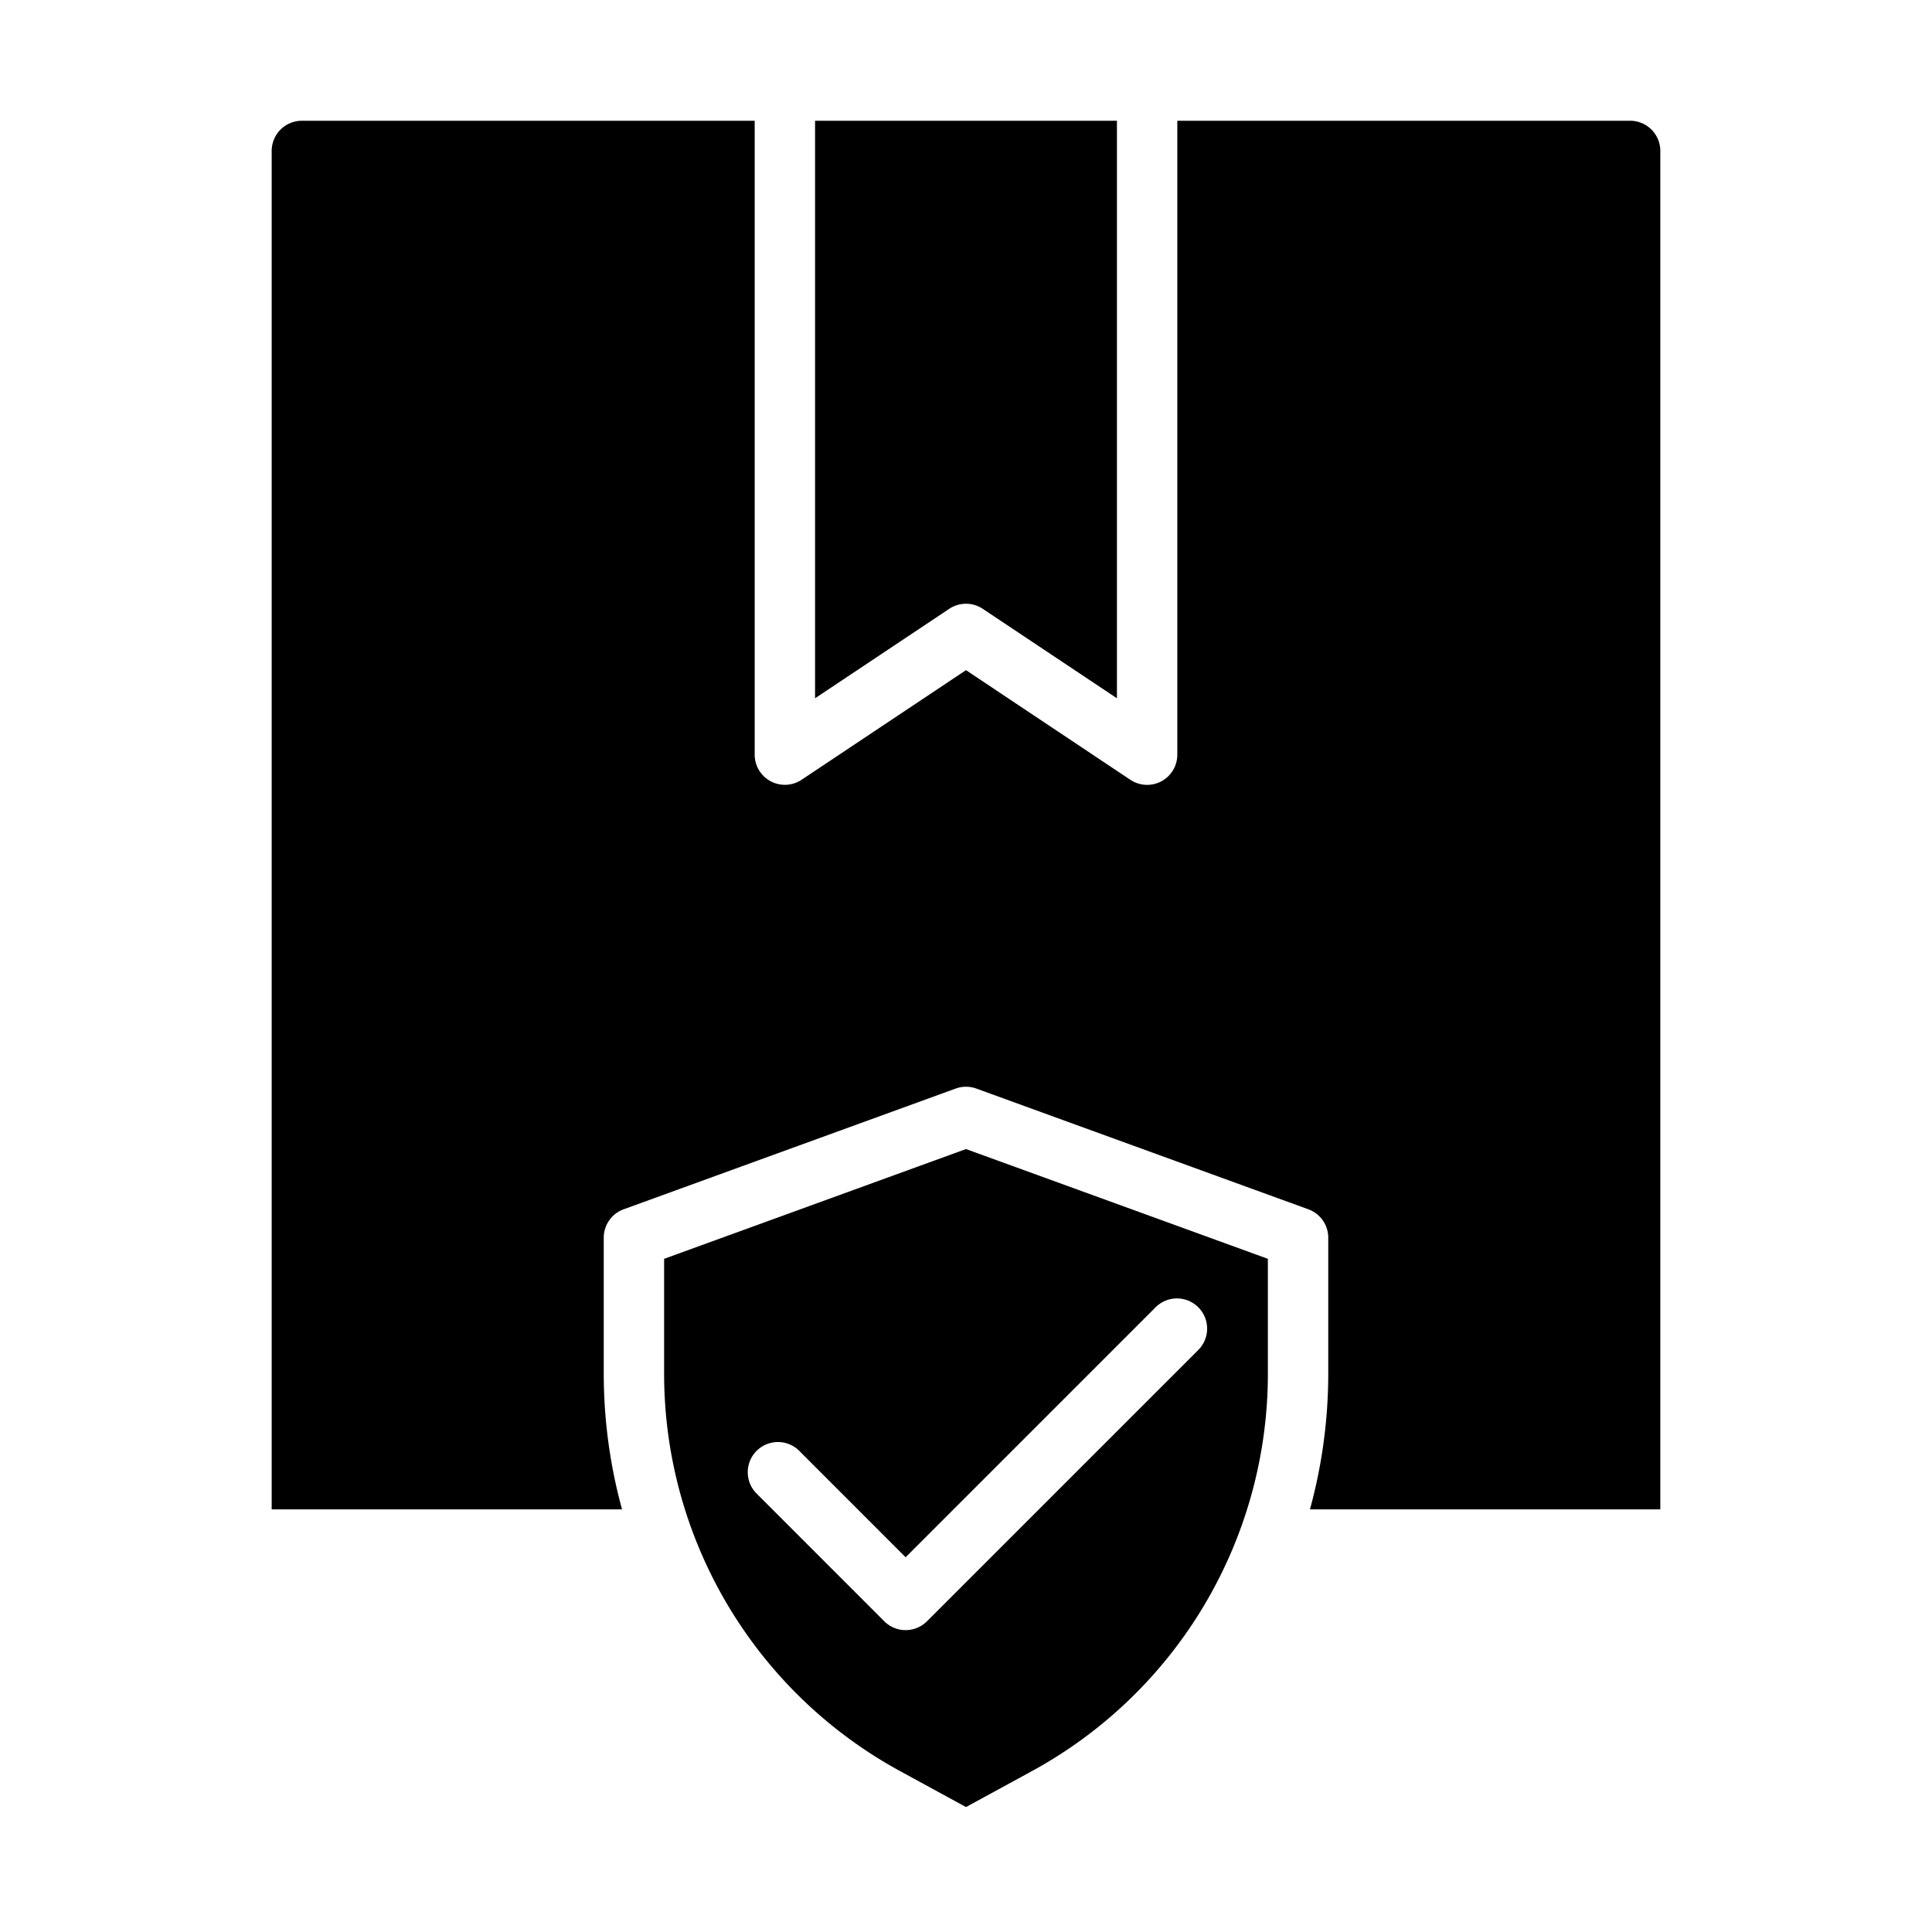
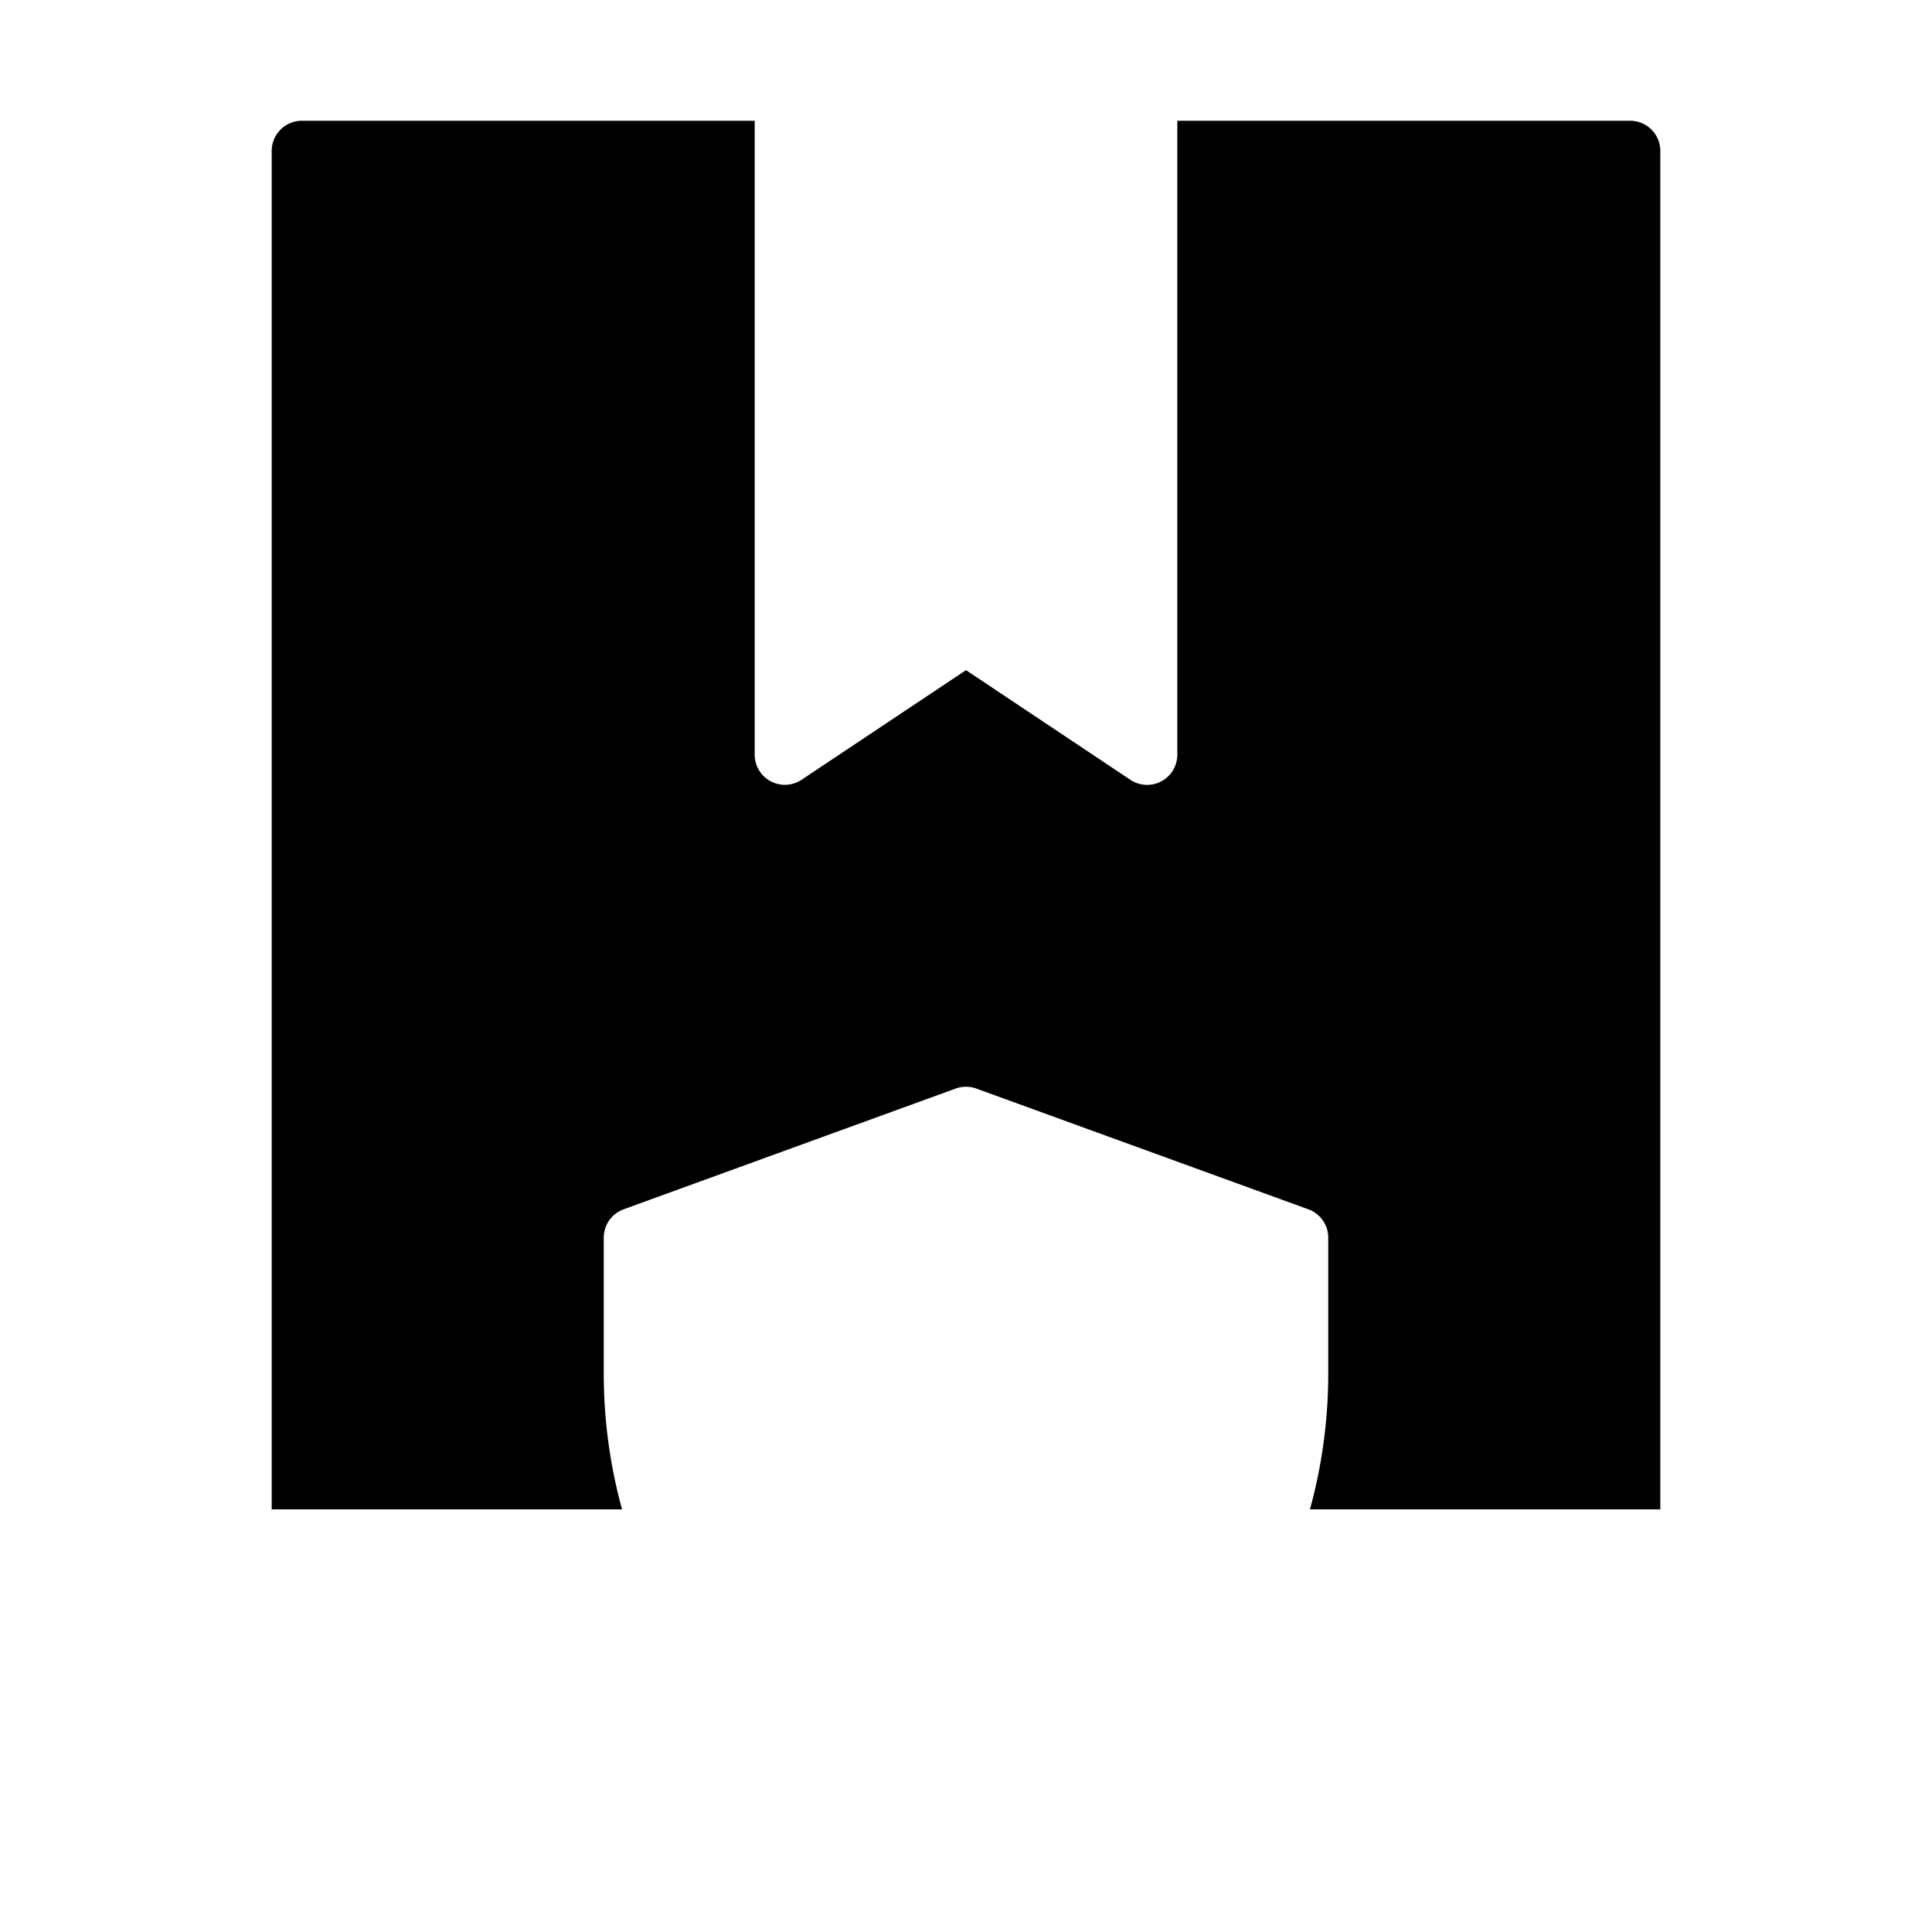
<svg xmlns="http://www.w3.org/2000/svg" viewBox="0 0 64 64" width="512" height="512">
  <g id="Insurrance_package" data-name="Insurrance package">
-     <path d="M32,38.064,22,41.7v3.8A14.991,14.991,0,0,0,29.816,58.67L32,59.861l2.184-1.191A14.991,14.991,0,0,0,42,45.5V41.7Zm7.707,6.643-9,9a1,1,0,0,1-1.414,0l-4.242-4.243a1,1,0,0,1,1.414-1.414L30,51.586l8.293-8.293a1,1,0,0,1,1.414,1.414Z" />
-     <path d="M31.445,20.168a1,1,0,0,1,1.11,0L37,23.131V4H27V23.131Z" />
    <path d="M43.394,50H55V5a1,1,0,0,0-1-1H39V25a1,1,0,0,1-1.555.832L32,22.2l-5.445,3.63A1,1,0,0,1,25,25V4H10A1,1,0,0,0,9,5V50H20.606A17.018,17.018,0,0,1,20,45.5V41a1,1,0,0,1,.658-.94l11-4a1,1,0,0,1,.684,0l11,4A1,1,0,0,1,44,41v4.5A17.018,17.018,0,0,1,43.394,50Z" />
  </g>
</svg>